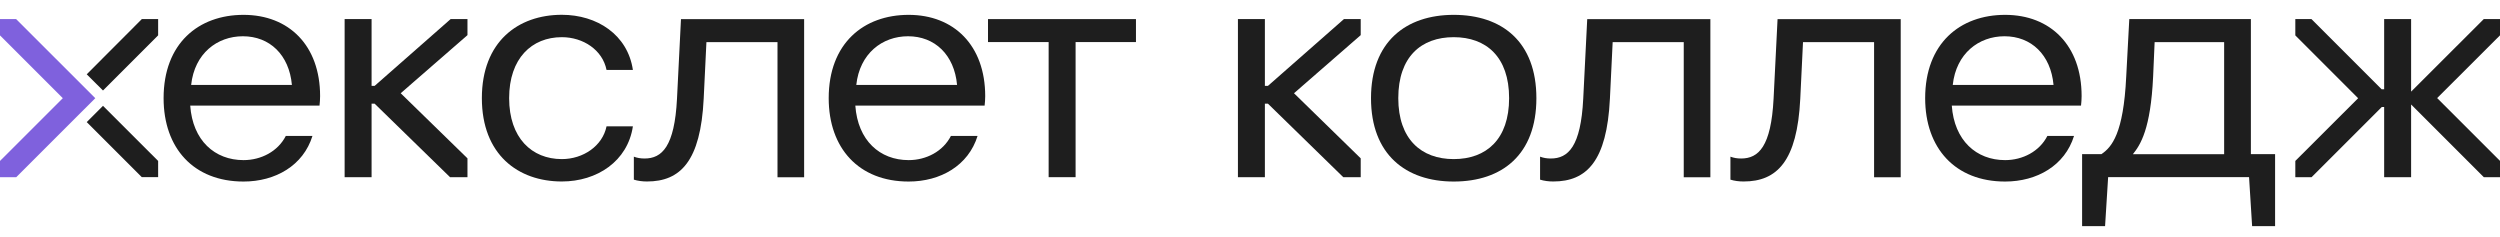
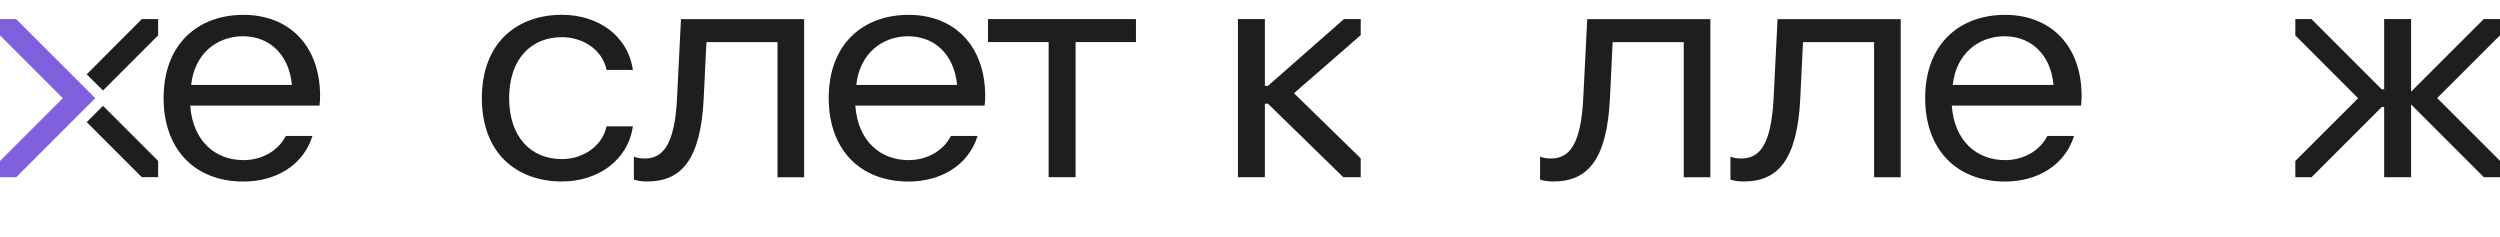
<svg xmlns="http://www.w3.org/2000/svg" width="169" height="16" viewBox="0 0 169 16" fill="none">
  <path d="M5.863 8.253L9.584 11.973H10.69V10.879L6.962 7.154L5.863 8.253Z" fill="#1E1E1E" />
  <path d="M5.863 5.023L6.962 6.118L10.69 2.389V1.287H9.591L5.863 5.023Z" fill="#1E1E1E" />
  <path d="M1.091 1.291H0V2.393L4.245 6.638L0 10.879V11.977H1.098L6.441 6.638L1.091 1.291Z" fill="#7F61DD" />
  <path d="M16.463 1.004C13.419 1.004 11.059 2.931 11.059 6.638C11.059 10.013 13.088 12.272 16.463 12.272C18.617 12.272 20.501 11.195 21.123 9.187H19.322C18.784 10.242 17.645 10.824 16.463 10.824C14.518 10.824 13.026 9.5 12.859 7.14H21.599C21.621 6.994 21.639 6.663 21.639 6.499C21.639 3.073 19.529 1.004 16.463 1.004ZM12.921 5.743C13.15 3.611 14.681 2.451 16.42 2.451C18.22 2.451 19.548 3.695 19.733 5.743H12.921Z" fill="#1E1E1E" />
  <path d="M37.979 2.513C39.43 2.513 40.732 3.382 41.002 4.728H42.784C42.431 2.346 40.361 1 37.979 1C35.018 1 32.574 2.822 32.574 6.634C32.574 10.446 35.018 12.268 37.979 12.268C40.361 12.268 42.431 10.9 42.784 8.54H41.002C40.732 9.864 39.427 10.755 37.979 10.755C35.95 10.755 34.418 9.325 34.418 6.634C34.418 3.942 35.95 2.513 37.979 2.513Z" fill="#1E1E1E" />
  <path d="M45.765 6.678C45.601 9.907 44.75 10.715 43.571 10.715C43.302 10.715 43.073 10.675 42.848 10.591V12.144C43.117 12.228 43.426 12.268 43.739 12.268C45.994 12.268 47.361 10.9 47.569 6.678L47.754 2.848H52.559V11.981H54.359V1.295H46.034L45.765 6.678Z" fill="#1E1E1E" />
  <path d="M61.424 1.004C58.38 1.004 56.02 2.931 56.02 6.638C56.02 10.013 58.049 12.272 61.424 12.272C63.578 12.272 65.462 11.195 66.084 9.187H64.283C63.745 10.242 62.606 10.824 61.424 10.824C59.478 10.824 57.987 9.5 57.82 7.14H66.56C66.582 6.994 66.6 6.663 66.6 6.499C66.6 3.073 64.49 1.004 61.424 1.004ZM57.885 5.743C58.114 3.611 59.646 2.451 61.384 2.451C63.185 2.451 64.512 3.695 64.698 5.743H57.885Z" fill="#1E1E1E" />
  <path d="M66.789 2.844H70.888V11.977H72.71V2.844H76.791V1.291H66.789V2.844Z" fill="#1E1E1E" />
-   <path d="M98.27 1.004C95.04 1.004 92.68 2.826 92.68 6.638C92.68 10.449 95.04 12.272 98.27 12.272C101.543 12.272 103.86 10.449 103.86 6.638C103.86 2.826 101.54 1.004 98.27 1.004ZM98.27 10.755C96.077 10.755 94.524 9.409 94.524 6.634C94.524 3.837 96.077 2.513 98.27 2.513C100.463 2.513 102.016 3.837 102.016 6.634C102.016 9.409 100.485 10.755 98.27 10.755Z" fill="#1E1E1E" />
  <path d="M107.026 6.678C106.863 9.907 106.012 10.715 104.833 10.715C104.564 10.715 104.335 10.675 104.109 10.591V12.144C104.379 12.228 104.688 12.268 105 12.268C107.256 12.268 108.623 10.9 108.83 6.678L109.016 2.848H113.821V11.981H115.621V1.295H107.296L107.026 6.678Z" fill="#1E1E1E" />
  <path d="M119.894 6.678C119.726 9.907 118.879 10.715 117.7 10.715C117.431 10.715 117.202 10.675 116.977 10.591V12.144C117.246 12.228 117.555 12.268 117.868 12.268C120.123 12.268 121.49 10.9 121.698 6.678L121.883 2.848H126.688V11.981H128.488V1.295H120.163L119.894 6.678Z" fill="#1E1E1E" />
  <path d="M135.545 1.004C132.501 1.004 130.141 2.931 130.141 6.638C130.141 10.013 132.17 12.272 135.545 12.272C137.699 12.272 139.583 11.195 140.205 9.187H138.404C137.866 10.242 136.728 10.824 135.545 10.824C133.6 10.824 132.108 9.5 131.941 7.14H140.677C140.699 6.994 140.717 6.663 140.717 6.499C140.721 3.073 138.612 1.004 135.545 1.004ZM132.006 5.743C132.236 3.611 133.767 2.451 135.505 2.451C137.306 2.451 138.633 3.695 138.819 5.743H132.006Z" fill="#1E1E1E" />
-   <path d="M152.16 1.291H143.94L143.732 5.183C143.547 9.034 142.758 9.944 142.056 10.42H140.75V15.287H142.303L142.51 11.973H152.036L152.243 15.287H153.796V10.42H152.16V1.291ZM150.356 10.424H144.183C144.7 9.78 145.384 8.725 145.551 5.186L145.653 2.848H150.352V10.424H150.356Z" fill="#1E1E1E" />
-   <path d="M25.326 5.805H25.119V1.291H23.297V11.977H25.119V7.009H25.326L30.422 11.977H31.601V10.704L27.087 6.303L31.601 2.375V1.291H30.462L25.326 5.805Z" fill="#1E1E1E" />
  <path d="M169 1.291H167.901L162.991 6.194V5.161V1.291H161.169V6.034H160.998L156.255 1.291H155.164V2.393L159.409 6.641L155.164 10.879V11.977H156.262L161.009 7.234H161.169V11.977H162.991V8.1V7.063L167.905 11.977H169V10.875L164.752 6.63L169 2.389V1.291Z" fill="#1E1E1E" />
  <path d="M85.713 5.805H85.506V1.291H83.684V11.977H85.506V7.009H85.713L90.805 11.977H91.984V10.704L87.474 6.303L91.984 2.375V1.291H90.849L85.713 5.805Z" fill="#1E1E1E" />
</svg>